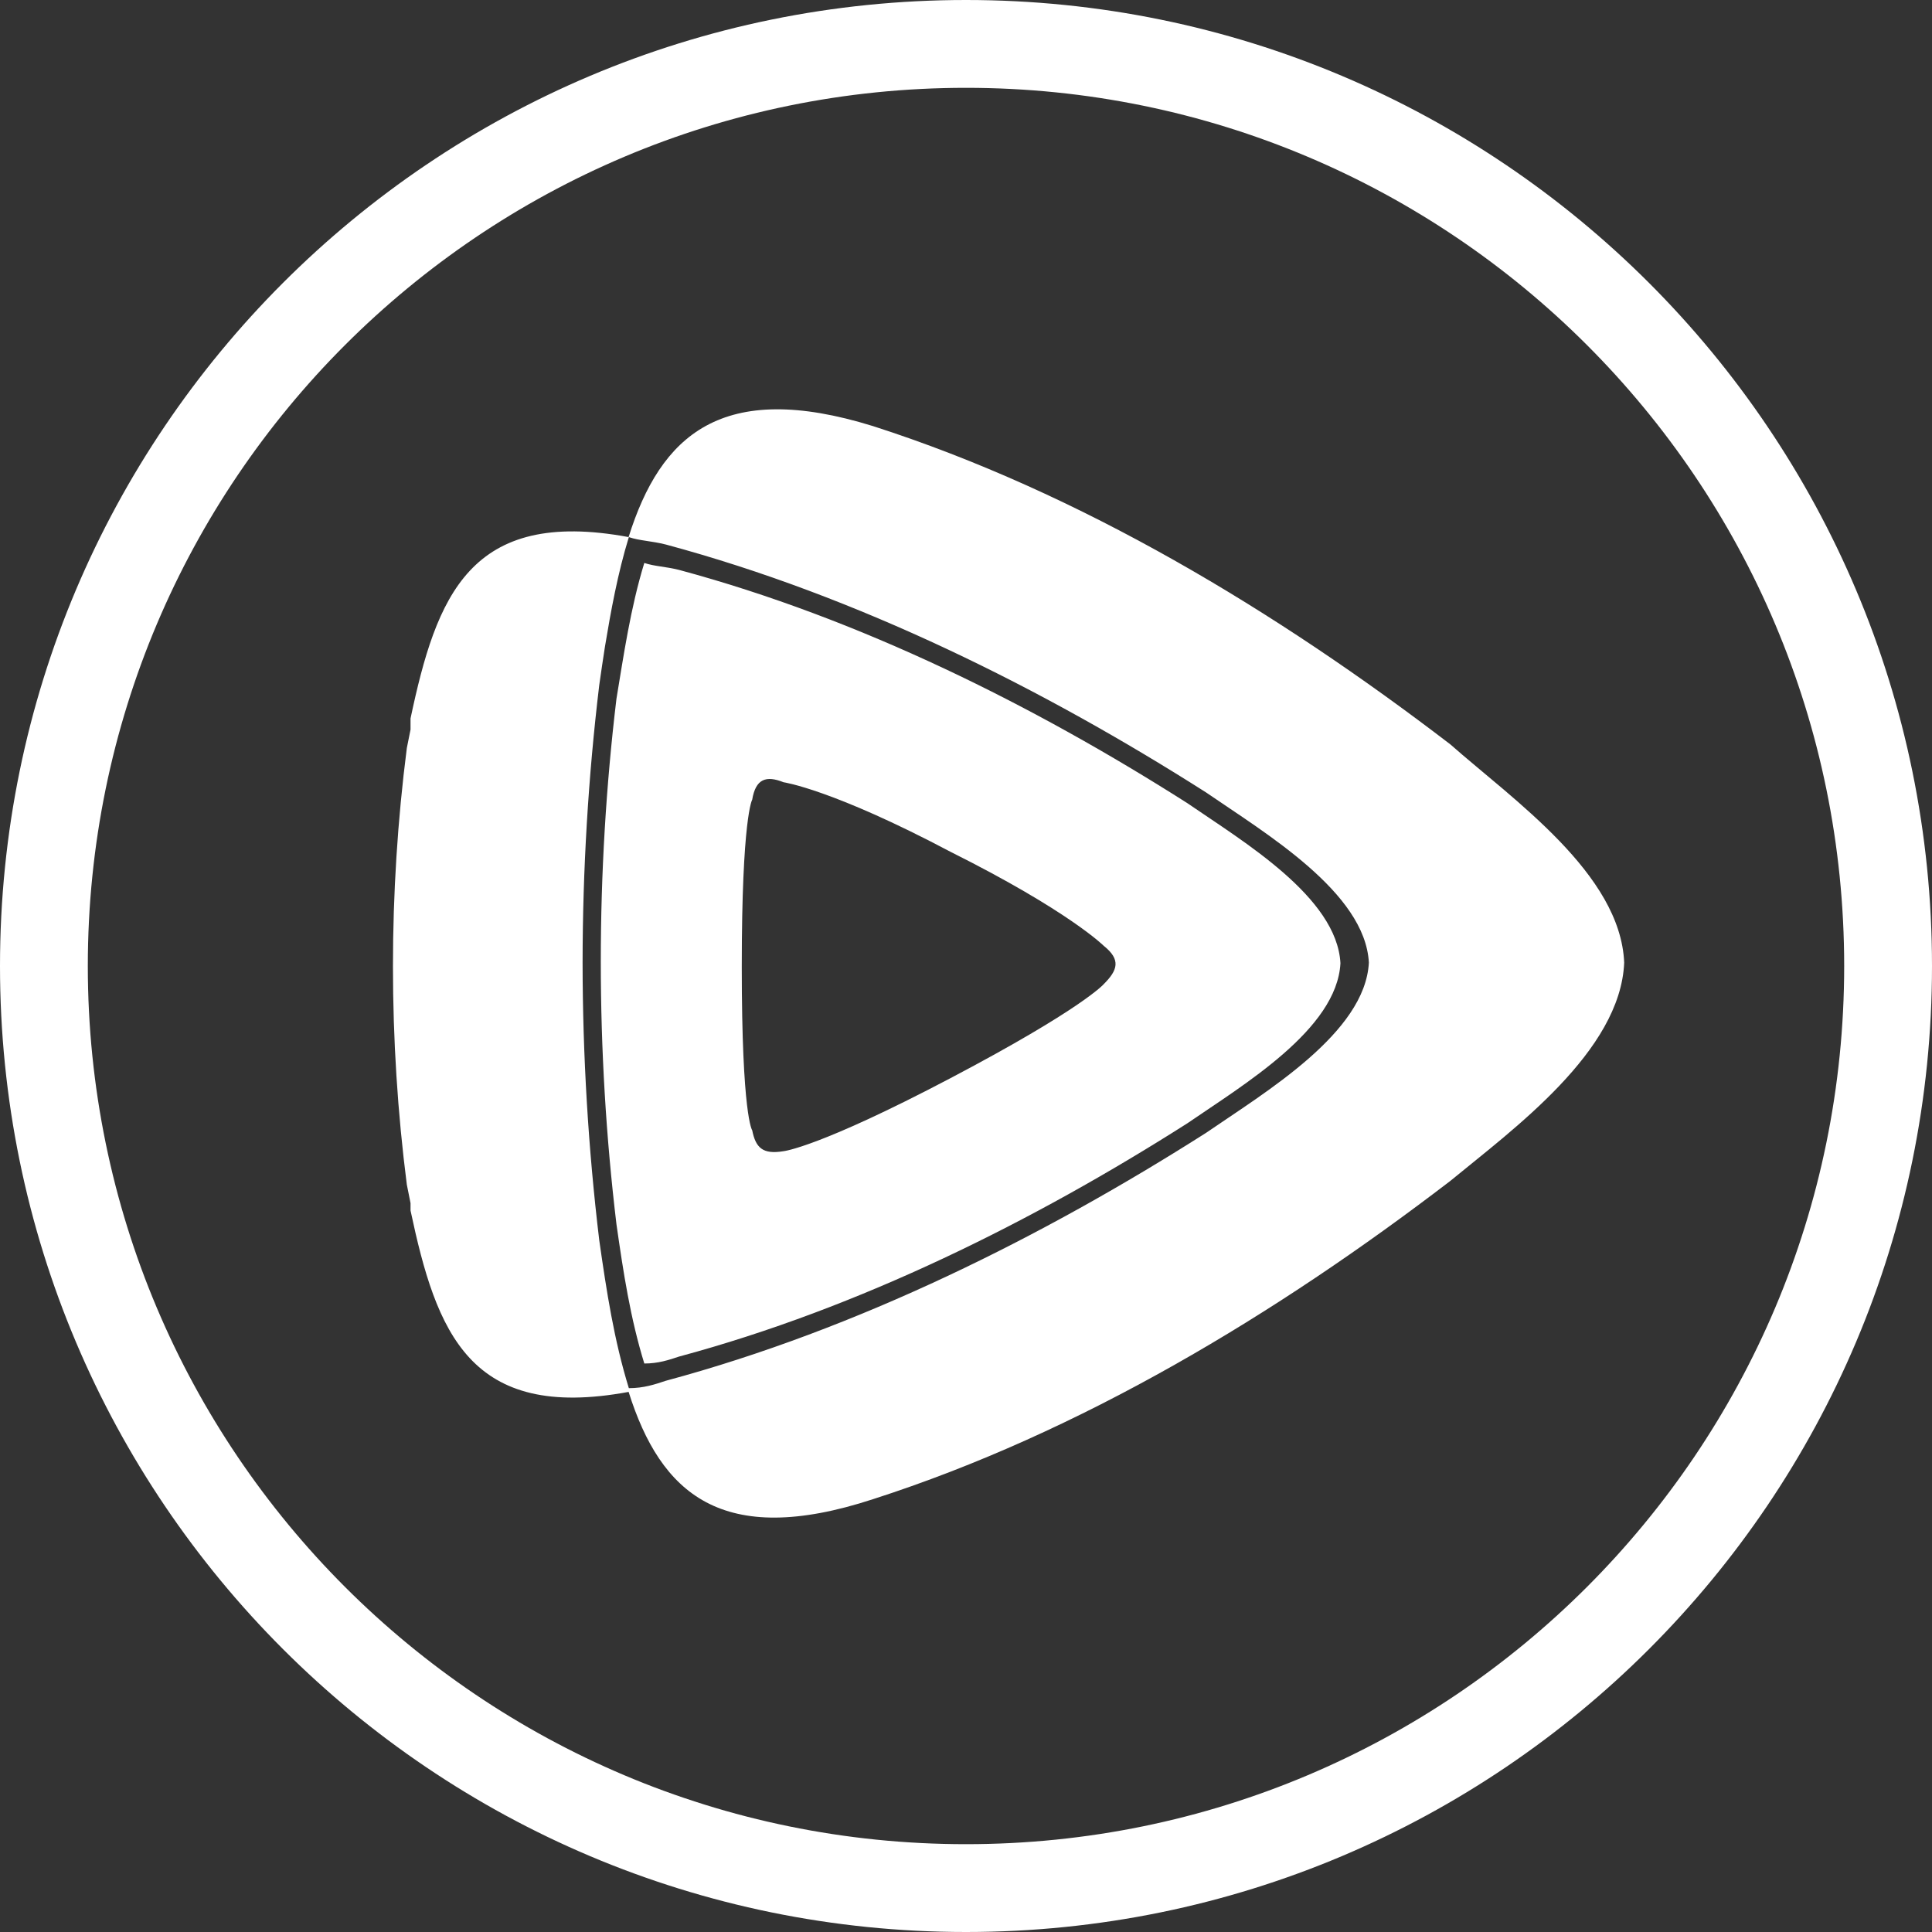
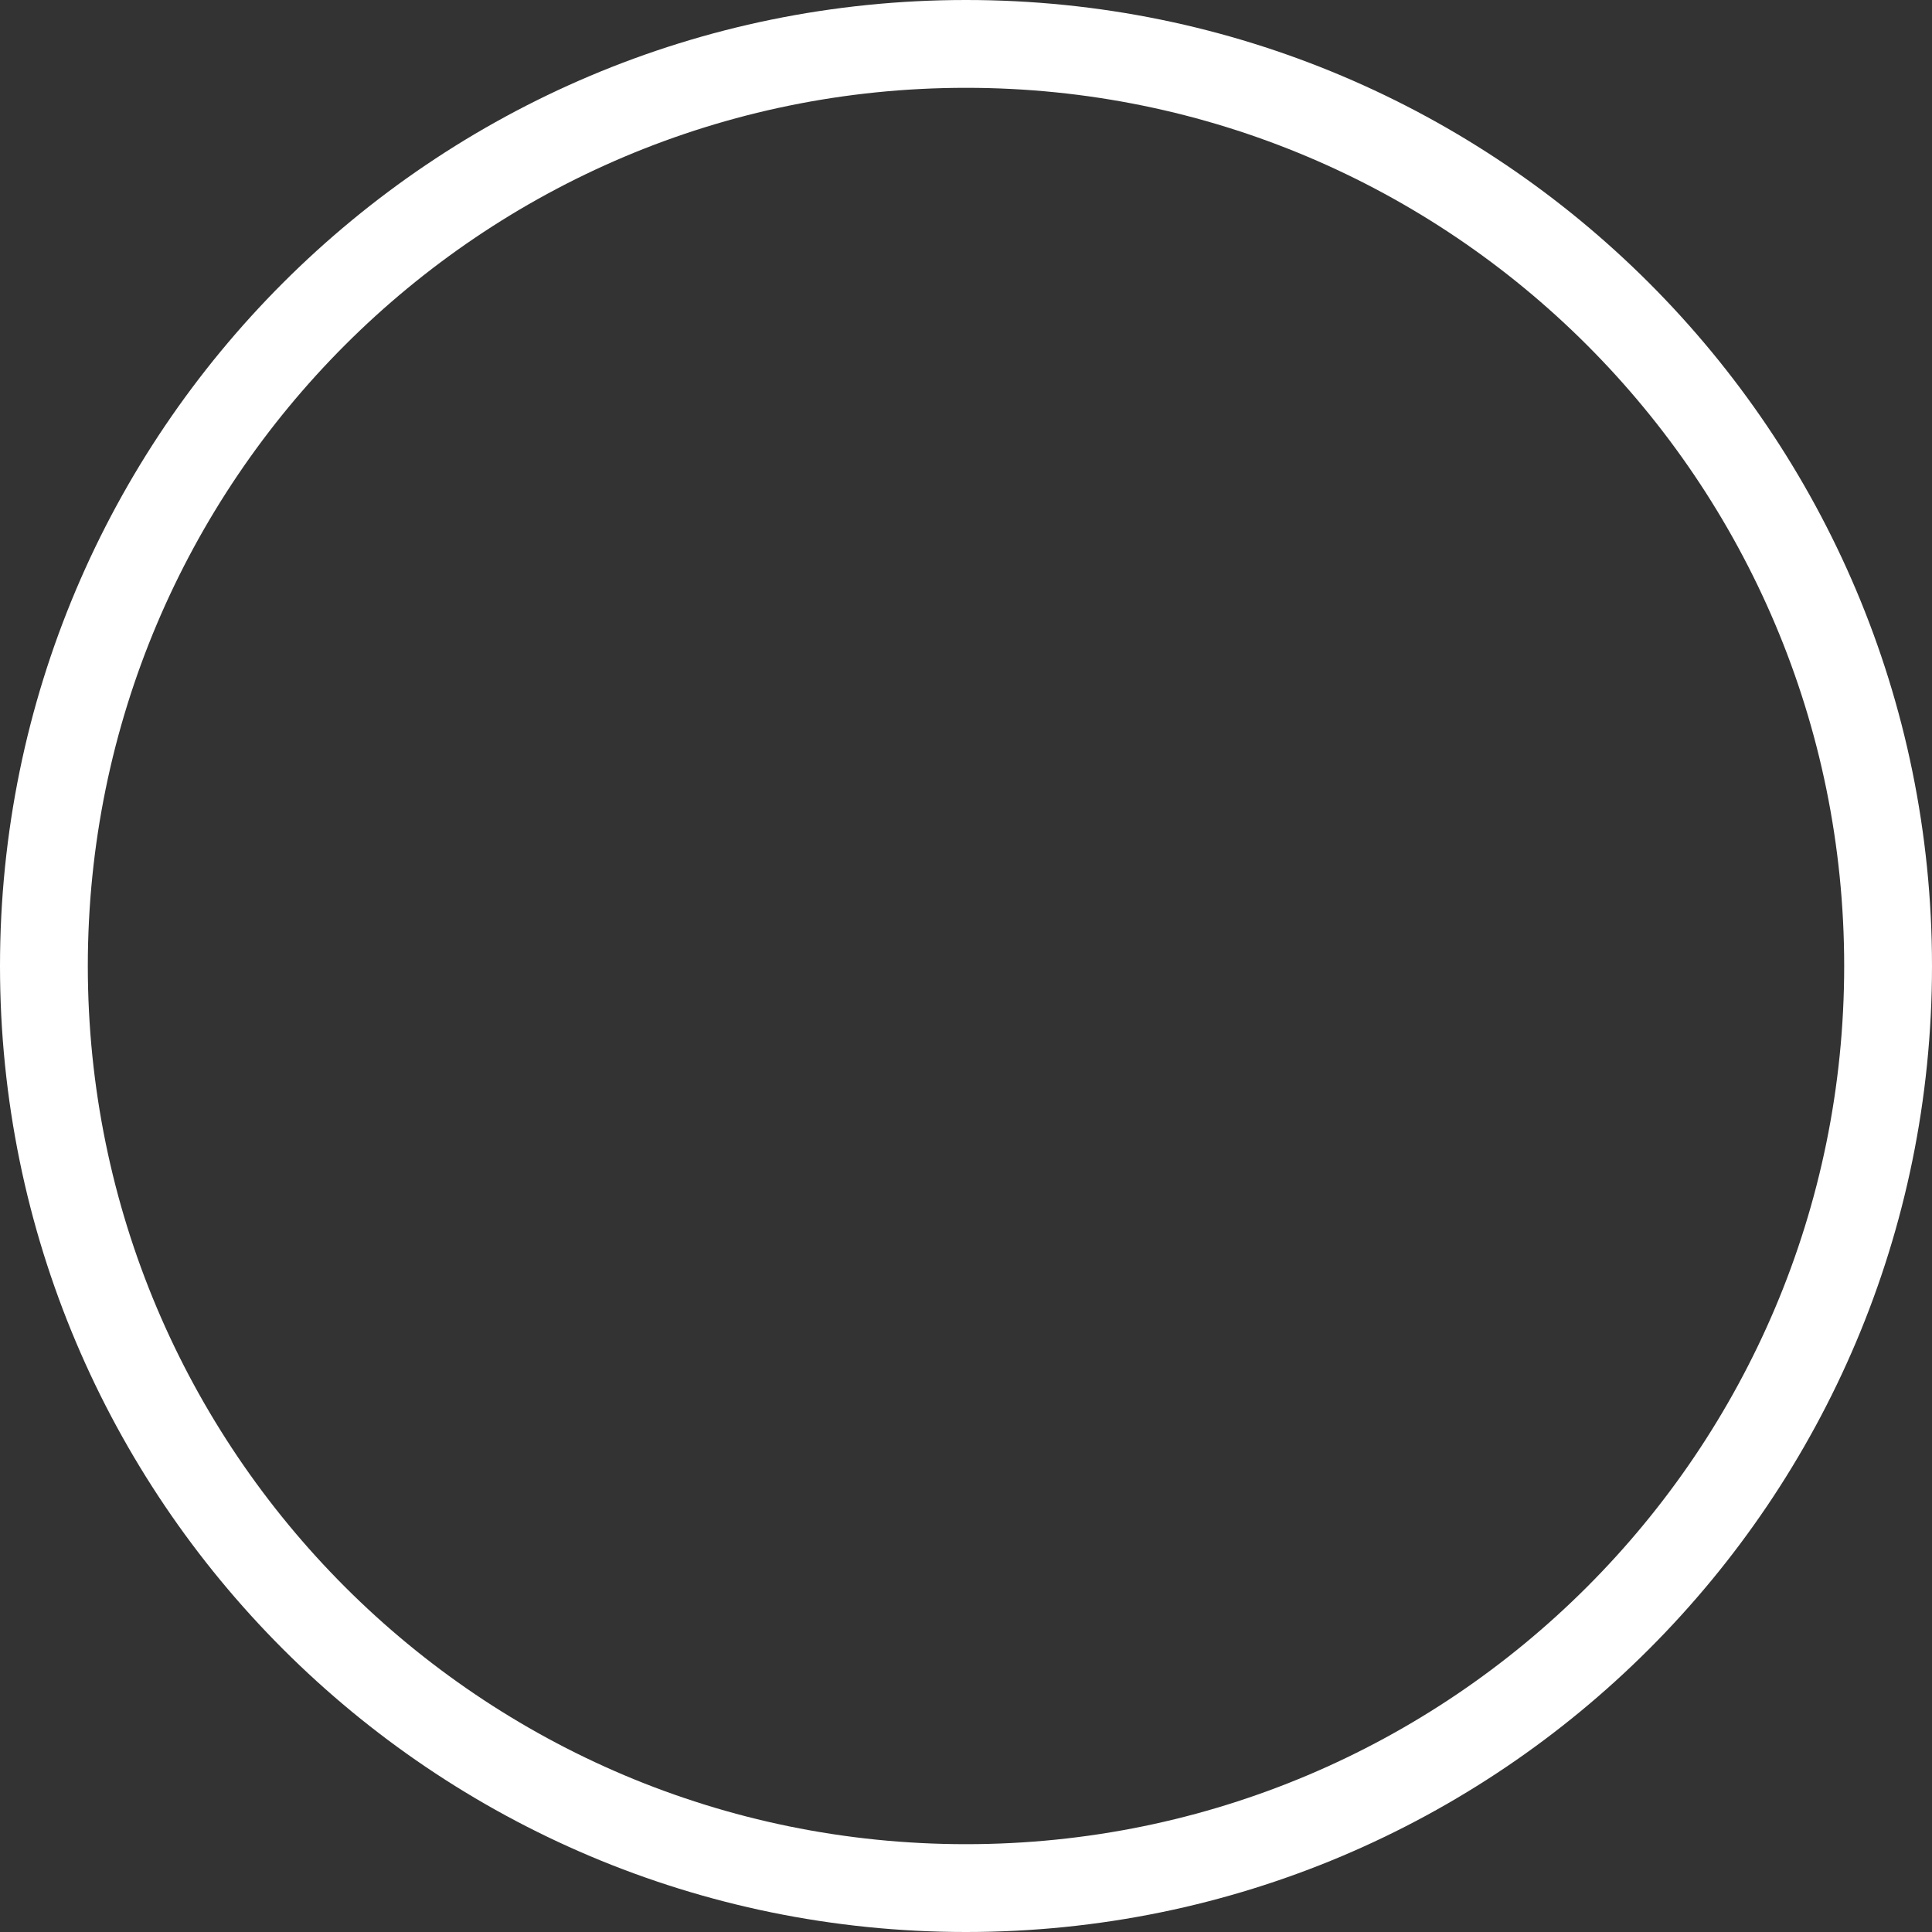
<svg xmlns="http://www.w3.org/2000/svg" width="100%" height="100%" viewBox="0 0 512 512" version="1.1" xml:space="preserve" style="fill-rule:evenodd;clip-rule:evenodd;stroke-linejoin:round;stroke-miterlimit:2;">
  <rect x="0" y="0" width="512" height="512" fill="#333333" stroke="none" />
  <g>
-     <path d="M166.591,368.868c-42.114,7.812 -50.934,-15.715 -57.795,-48.059l0,-1.962l-0.981,-4.902c-4.903,-38.243 -4.903,-77.466 0,-115.709l0.981,-4.903l0,-2.942c6.86,-32.342 15.68,-55.868 57.787,-48.061c8.485,-27.008 24.702,-41.844 64.785,-29.404c54.913,17.65 106.884,49.029 152.971,84.329c16.67,14.709 45.107,34.321 46.087,57.855c-0.98,23.534 -29.417,44.126 -46.087,57.854c-46.087,35.301 -98.058,66.679 -152.971,84.33c-40.071,13.127 -56.291,-1.493 -64.777,-28.426Zm-6.284,-197.429c-0.521,3.324 -1.011,6.695 -1.502,10.127c-2.922,24.353 -4.393,48.948 -4.412,73.544c0.019,24.596 1.49,49.191 4.412,73.543c1.962,13.728 3.923,26.476 7.845,39.224c3.922,0 6.864,-0.981 9.806,-1.962c50.99,-13.728 100.019,-38.242 143.165,-65.699c15.689,-10.786 42.165,-26.475 43.145,-45.106c-0.98,-18.631 -27.456,-34.321 -43.145,-45.107c-43.146,-27.456 -92.175,-51.971 -143.165,-65.699c-3.922,-0.98 -6.864,-0.98 -9.806,-1.961c-2.942,9.561 -4.78,19.673 -6.343,29.096Zm10.441,-22.25c2.768,0.923 5.535,0.923 9.224,1.845c47.966,12.914 94.087,35.974 134.673,61.802c14.759,10.147 39.664,24.905 40.586,42.431c-0.922,17.526 -25.827,32.285 -40.586,42.431c-40.586,25.828 -86.707,48.888 -134.673,61.802c-2.767,0.922 -5.534,1.845 -9.224,1.845c-3.689,-11.992 -5.534,-23.983 -7.379,-36.897c-5.535,-46.12 -5.535,-93.164 0,-139.284c1.845,-11.069 3.69,-23.983 7.379,-35.975Zm28.595,62.725c0,-0 -2.767,4.612 -2.767,44.276c0,39.663 2.767,43.353 2.767,43.353c0.923,4.612 2.767,6.457 8.302,5.535c0,-0 9.224,-0.923 44.276,-19.371c35.052,-18.448 40.586,-24.905 40.586,-24.905c3.69,-3.69 4.612,-6.457 0,-10.147c0,-0 -9.224,-9.224 -40.586,-24.905c-31.362,-16.604 -44.276,-18.448 -44.276,-18.448c-4.612,-1.845 -7.379,-0.923 -8.302,4.612Z" style="fill:#fff;" />
    <path d="M256,0c-141.385,0 -256,114.615 -256,256c0,141.385 114.615,256 256,256c141.385,0 256,-114.615 256,-256c0,-141.385 -114.615,-256 -256,-256Zm0,488.727c-128.532,-0 -232.727,-104.195 -232.727,-232.727c0,-128.532 104.195,-232.727 232.727,-232.727c128.532,-0 232.727,104.195 232.727,232.727c0,128.532 -104.195,232.727 -232.727,232.727Z" style="fill:#fff;fill-rule:nonzero;" />
  </g>
</svg>